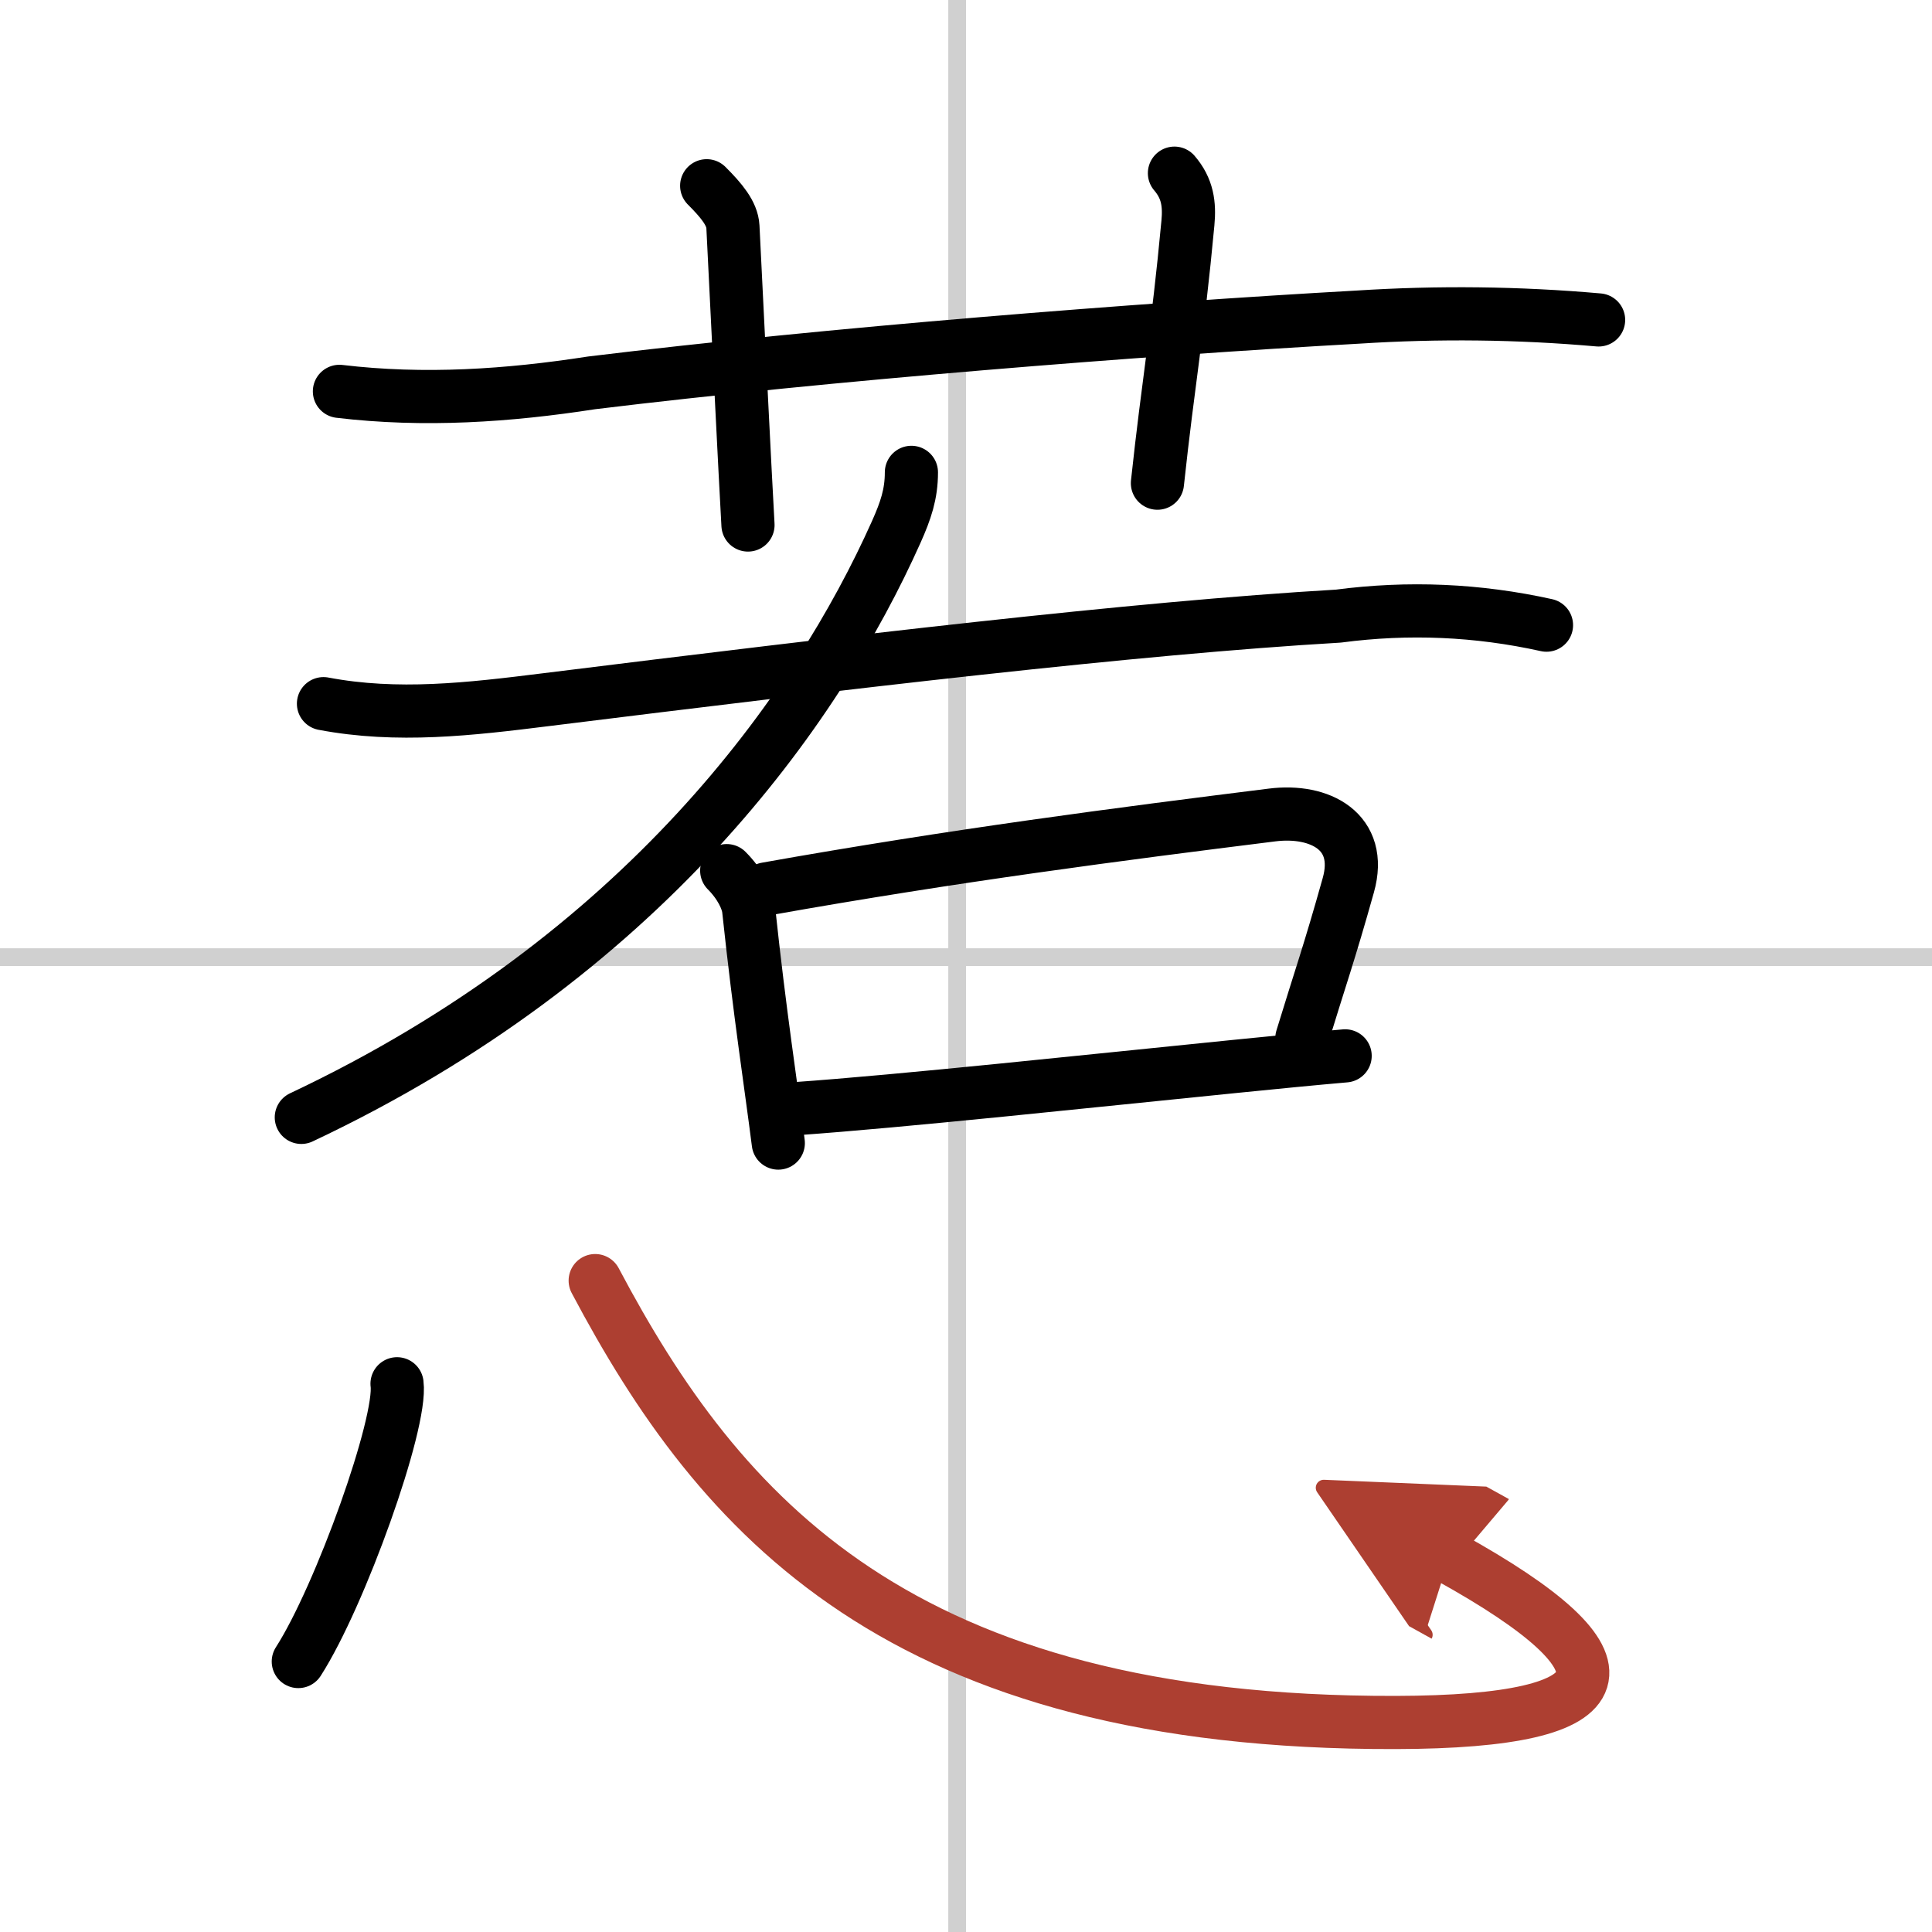
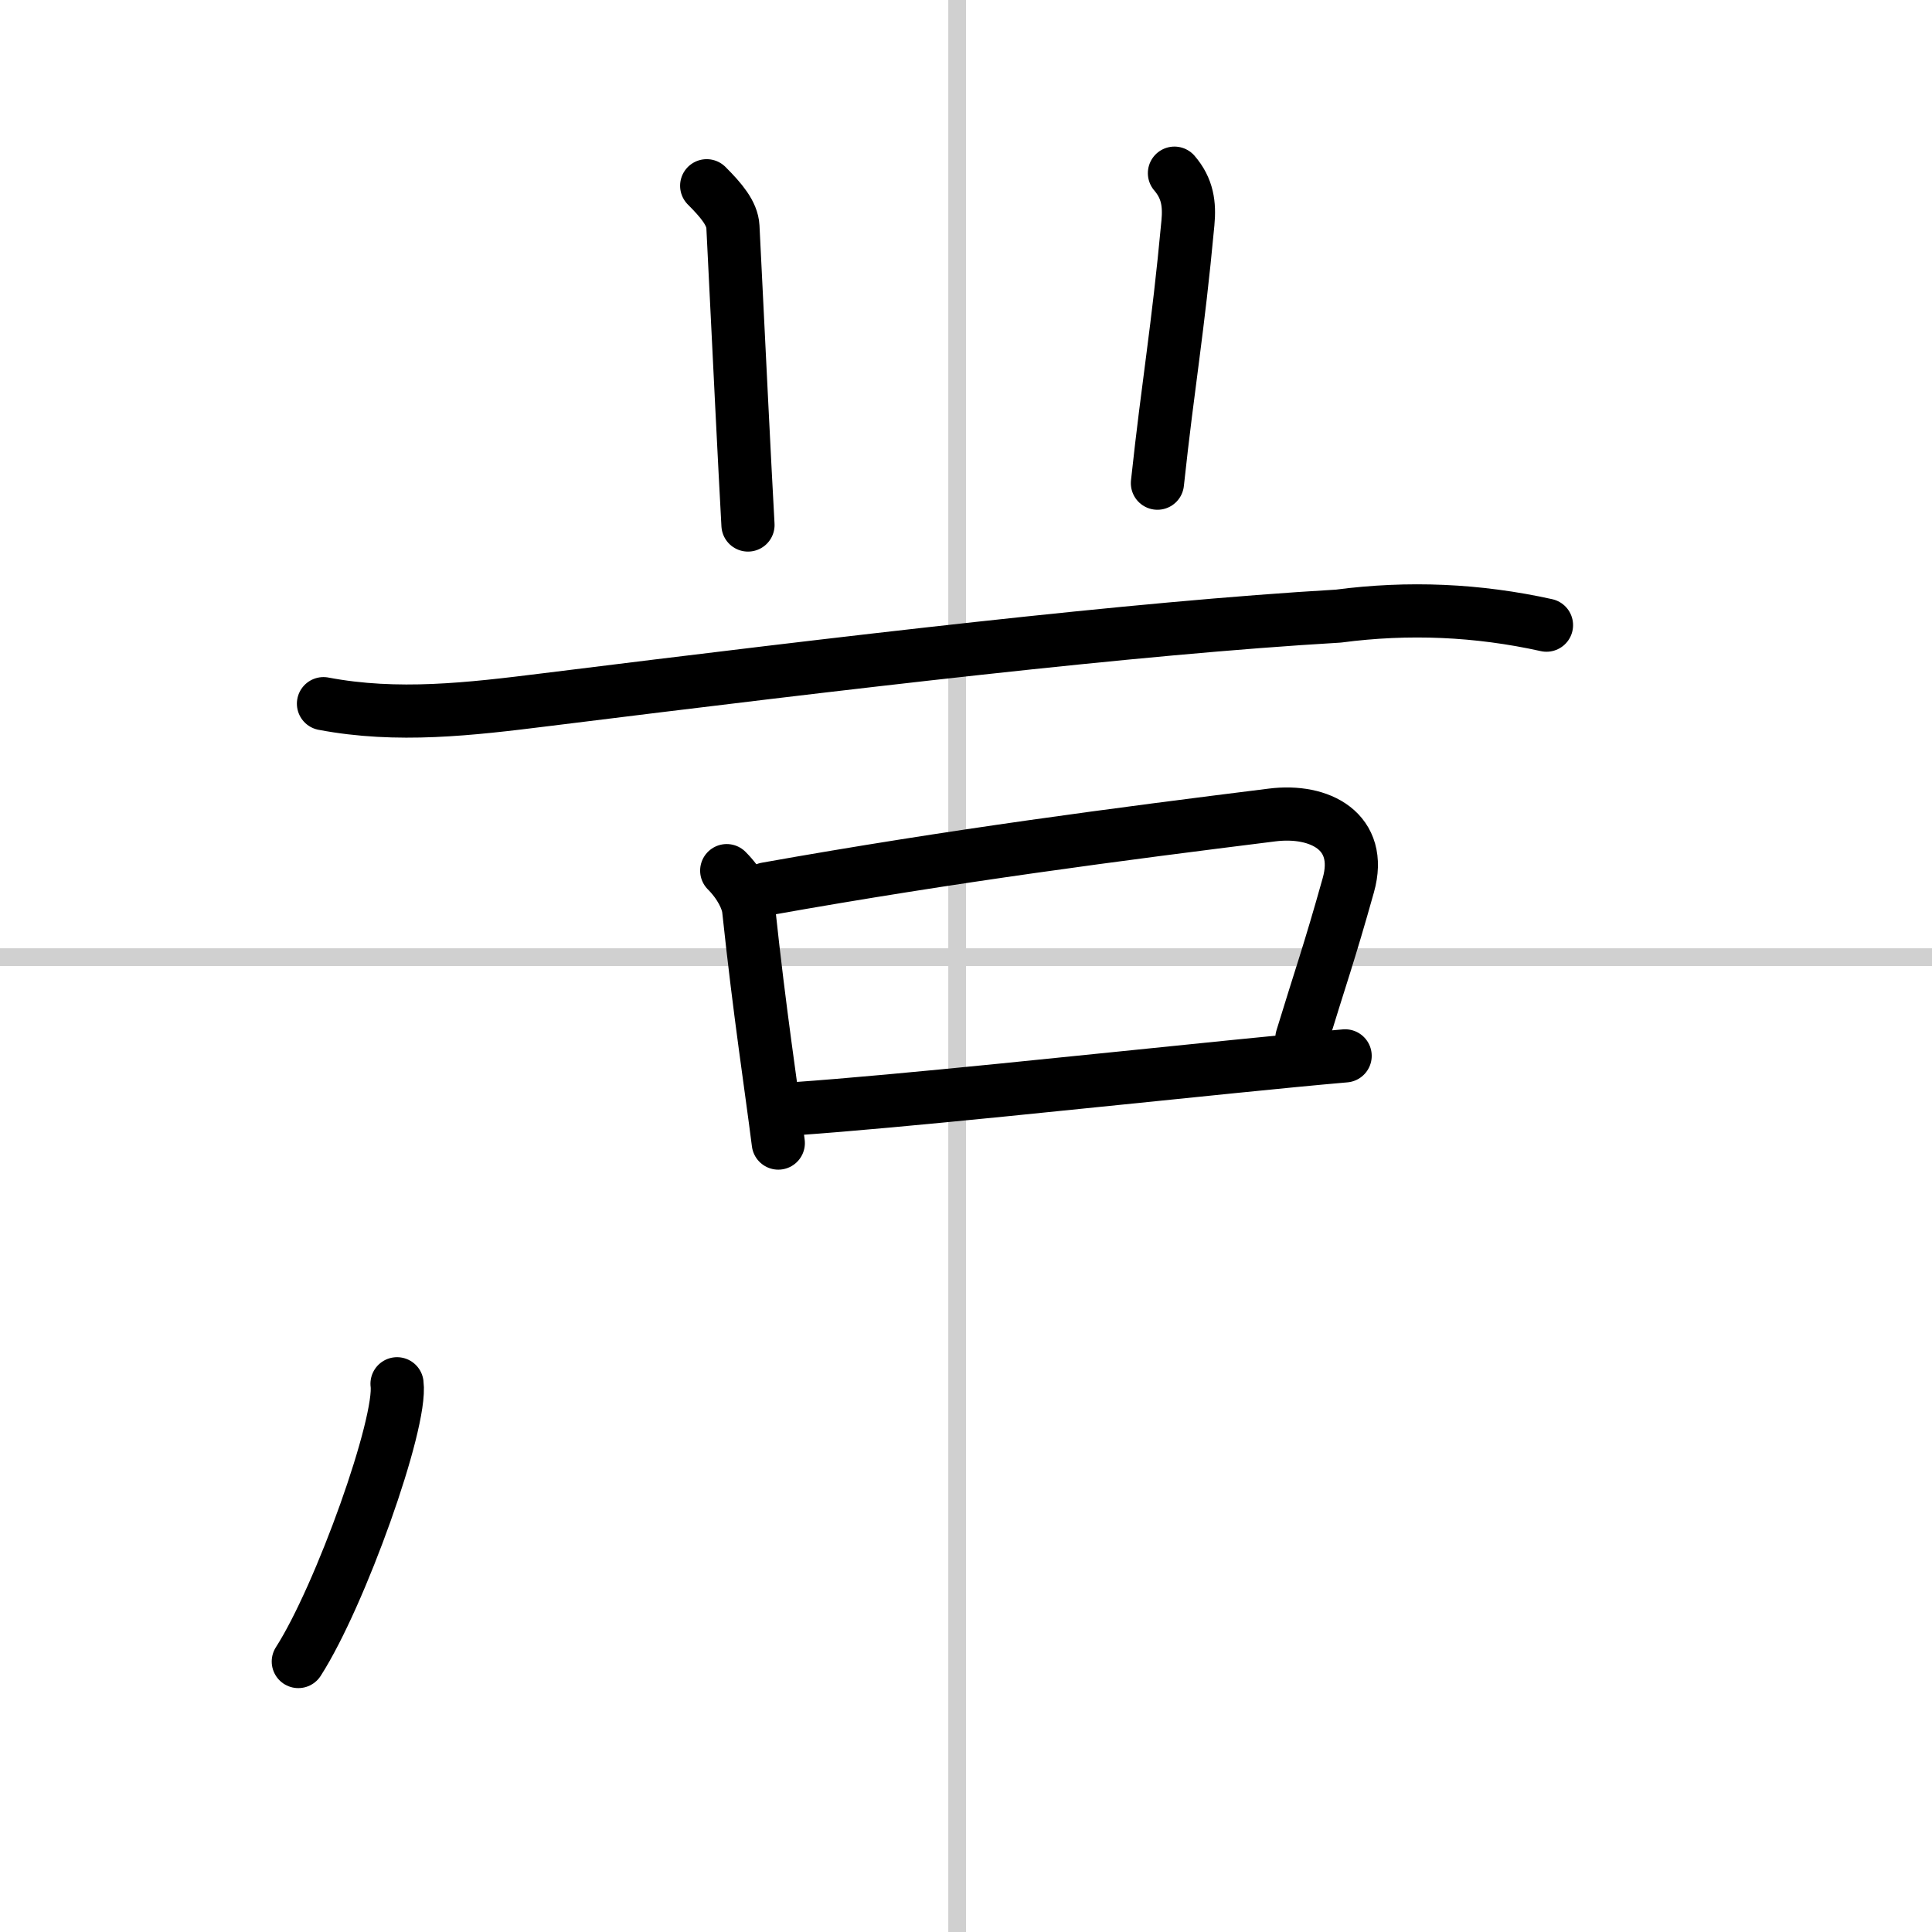
<svg xmlns="http://www.w3.org/2000/svg" width="400" height="400" viewBox="0 0 109 109">
  <defs>
    <marker id="a" markerWidth="4" orient="auto" refX="1" refY="5" viewBox="0 0 10 10">
      <polyline points="0 0 10 5 0 10 1 5" fill="#ad3f31" stroke="#ad3f31" />
    </marker>
  </defs>
  <g fill="none" stroke="#000" stroke-linecap="round" stroke-linejoin="round" stroke-width="3">
-     <rect width="100%" height="100%" fill="#fff" stroke="#fff" />
    <line x1="54" x2="54" y2="109" stroke="#d0d0d0" stroke-width="1" />
    <line x2="109" y1="54" y2="54" stroke="#d0d0d0" stroke-width="1" />
-     <path d="m19.15 22.08c4.78 0.57 9.52 0.25 14.23-0.48 13.36-1.63 30.87-3.02 43.24-3.71 4.52-0.29 9.04-0.24 13.57 0.16" />
    <path d="M39.87,10.48c0.83,0.83,1.44,1.56,1.48,2.31C41.75,20.88,42,26,42.2,29.62" />
    <path d="m66.26 9.77c0.74 0.86 0.86 1.75 0.76 2.81-0.58 6.22-1.09 8.83-1.72 14.68" />
-     <path d="m51.42 26.65c0 1.23-0.32 2.16-0.85 3.35-4.52 10.11-14.35 23.98-33.57 33.04" />
    <path d="m18.25 39.7c4.16 0.79 8.26 0.31 12.51-0.22 16.99-2.11 33.26-4.05 44.75-4.72 3.95-0.52 7.86-0.35 11.74 0.51" />
    <path d="m41 49.12c0.75 0.75 1.18 1.62 1.24 2.21 0.63 5.91 1.26 9.91 1.67 13.16" />
    <path d="m43.24 50.15c10.6-1.89 19.96-3.1 28.53-4.17 2.7-0.34 5.15 0.94 4.3 3.96-1.09 3.89-1.57 5.19-2.62 8.63" />
    <path d="m44.88 62.55c5.99-0.42 16.68-1.57 24.75-2.38 2.38-0.24 4.53-0.45 6.26-0.6" />
    <path d="m22.4 78.07c0.29 2.21-3.2 11.98-5.57 15.67" />
-     <path d="m33.58 72.25c7.02 13.26 17.17 25 45.17 24.93 13.05-0.03 13.91-3.29 3.02-9.32" marker-end="url(#a)" stroke="#ad3f31" />
  </g>
</svg>